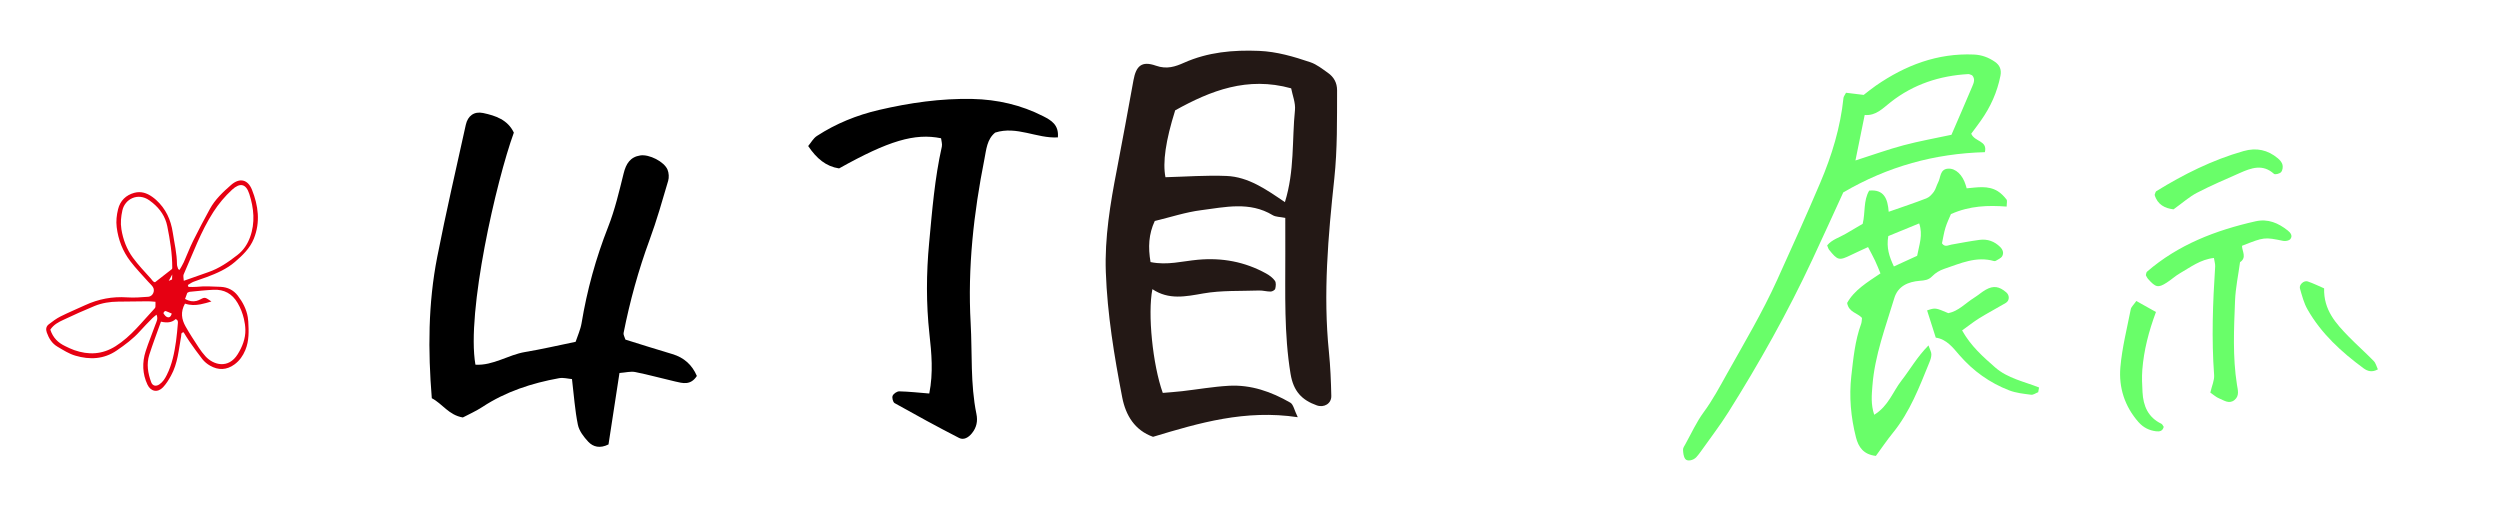
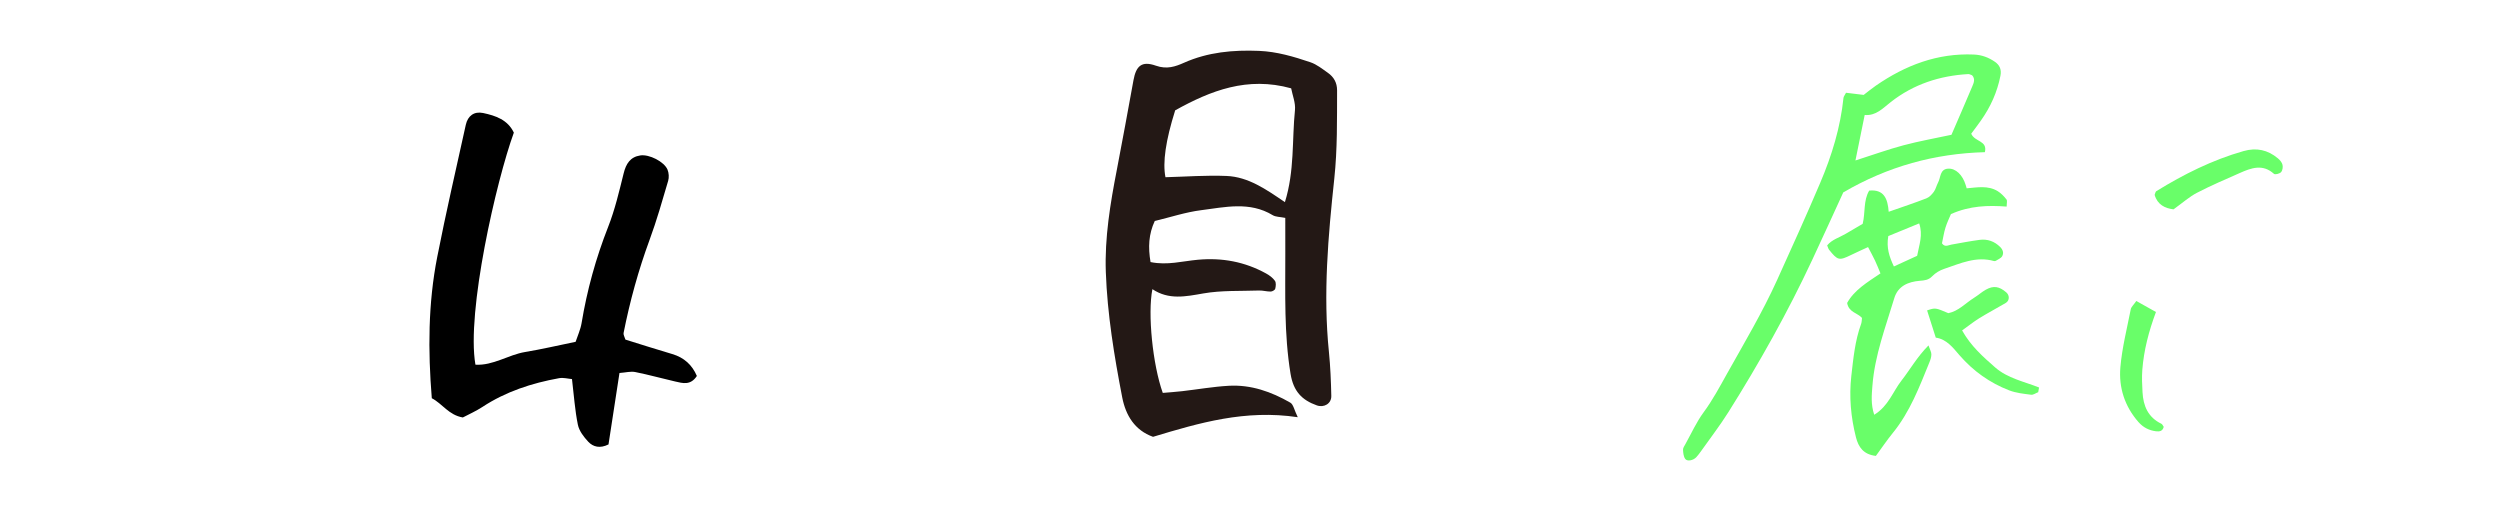
<svg xmlns="http://www.w3.org/2000/svg" version="1.1" id="レイヤー_1" x="0px" y="0px" width="203.481px" height="41.652px" viewBox="0 0 203.481 41.652" enable-background="new 0 0 203.481 41.652" xml:space="preserve">
  <path d="M41.823,10.796c-1.426,3.912-3.873,14.594-3.127,18.887c1.447,0.086,2.673-0.805,4.049-1.033  c1.334-0.221,2.652-0.53,4.106-0.829c0.161-0.492,0.398-0.993,0.485-1.52c0.445-2.687,1.162-5.286,2.16-7.826  c0.553-1.402,0.899-2.893,1.264-4.362c0.192-0.778,0.531-1.335,1.355-1.462c0.725-0.111,1.942,0.506,2.215,1.154  c0.113,0.271,0.135,0.639,0.052,0.919c-0.473,1.604-0.928,3.215-1.505,4.781c-0.913,2.479-1.61,5.014-2.123,7.602  c-0.027,0.137,0.08,0.3,0.15,0.534c1.232,0.382,2.512,0.794,3.801,1.173c0.979,0.287,1.629,0.89,2.014,1.787  c-0.51,0.787-1.154,0.591-1.769,0.449c-1.084-0.248-2.157-0.551-3.247-0.768c-0.365-0.074-0.77,0.041-1.283,0.077  c-0.307,1.999-0.605,3.943-0.893,5.815c-0.691,0.347-1.248,0.205-1.646-0.218c-0.367-0.392-0.744-0.883-0.847-1.387  c-0.239-1.167-0.317-2.366-0.479-3.715c-0.323-0.025-0.703-0.136-1.051-0.072c-2.218,0.402-4.333,1.088-6.238,2.34  c-0.527,0.346-1.112,0.602-1.594,0.857c-1.152-0.191-1.662-1.122-2.527-1.566c-0.315-3.883-0.301-7.709,0.441-11.49  c0.706-3.602,1.537-7.178,2.326-10.762c0.163-0.742,0.685-1.113,1.408-0.963C40.349,9.415,41.327,9.753,41.823,10.796z" />
  <path fill="#231815" d="M104.612,17.735c-0.434-0.088-0.778-0.072-1.026-0.223c-1.877-1.135-3.875-0.652-5.824-0.404  c-1.256,0.159-2.479,0.568-3.773,0.879c-0.499,1.072-0.551,2.134-0.344,3.343c1.355,0.283,2.607-0.078,3.852-0.189  c1.978-0.18,3.818,0.162,5.549,1.115c0.271,0.147,0.543,0.35,0.72,0.596c0.108,0.15,0.08,0.443,0.028,0.65  c-0.025,0.104-0.239,0.227-0.369,0.229c-0.315,0.004-0.635-0.096-0.948-0.086c-1.515,0.054-3.054-0.021-4.531,0.237  c-1.442,0.252-2.813,0.548-4.149-0.347c-0.398,1.996,0.022,6.148,0.844,8.444c0.499-0.044,1.037-0.078,1.572-0.14  c1.266-0.146,2.526-0.368,3.797-0.44c1.809-0.104,3.471,0.484,5.014,1.375c0.25,0.146,0.318,0.603,0.604,1.183  c-4.265-0.64-8.006,0.455-11.78,1.596c-1.484-0.529-2.222-1.738-2.509-3.213c-0.651-3.37-1.211-6.771-1.334-10.195  c-0.1-2.786,0.361-5.57,0.896-8.321c0.471-2.429,0.91-4.862,1.355-7.296c0.213-1.166,0.668-1.591,1.826-1.182  c0.895,0.316,1.588,0.072,2.291-0.241c1.955-0.868,3.991-1.049,6.094-0.965c1.463,0.06,2.836,0.468,4.193,0.927  c0.514,0.175,0.971,0.543,1.424,0.863c0.48,0.338,0.746,0.807,0.744,1.423c-0.009,2.395,0.03,4.773-0.226,7.177  c-0.5,4.685-0.92,9.39-0.438,14.114c0.119,1.188,0.168,2.389,0.194,3.583c0.015,0.618-0.586,0.978-1.181,0.767  c-1.215-0.432-1.901-1.146-2.135-2.562c-0.537-3.264-0.422-6.531-0.428-9.804C104.61,19.677,104.612,18.728,104.612,17.735z   M105.091,7.189c-3.568-0.989-6.551,0.188-9.44,1.791c-0.78,2.477-1.028,4.239-0.792,5.444c1.666-0.043,3.322-0.172,4.973-0.102  c1.771,0.073,3.221,1.09,4.75,2.131c0.797-2.563,0.569-5.056,0.818-7.487C105.46,8.376,105.197,7.753,105.091,7.189z" />
-   <path d="M86.103,11.183c-1.705,0.103-3.346-0.956-5.102-0.391c-0.672,0.539-0.724,1.385-0.875,2.146  c-0.875,4.404-1.373,8.841-1.123,13.348c0.139,2.471-0.031,4.961,0.471,7.408c0.119,0.577,0.016,1.102-0.369,1.573  c-0.281,0.351-0.67,0.569-1.039,0.381c-1.77-0.907-3.516-1.865-5.252-2.838c-0.133-0.076-0.227-0.442-0.16-0.597  c0.076-0.173,0.355-0.364,0.543-0.36c0.785,0.019,1.568,0.105,2.439,0.176c0.336-1.696,0.184-3.283,0.012-4.846  c-0.271-2.479-0.256-4.934-0.023-7.416c0.246-2.627,0.451-5.25,1.033-7.83c0.049-0.215-0.039-0.461-0.063-0.684  c-2.14-0.433-4.26,0.195-8.301,2.455c-1.059-0.161-1.826-0.799-2.514-1.822c0.229-0.271,0.416-0.63,0.713-0.822  c1.553-1.01,3.246-1.694,5.053-2.116c2.501-0.582,5.025-0.947,7.6-0.894c2.024,0.043,3.959,0.484,5.767,1.407  C85.554,9.789,86.198,10.156,86.103,11.183z" />
-   <path fill="#E60012" d="M16.831,22.55c0.821-0.307,1.625-0.658,2.296-1.236c0.618-0.535,1.214-1.096,1.532-1.885  c0.546-1.354,0.365-2.693-0.151-3.988c-0.329-0.823-0.991-1.008-1.698-0.389c-0.656,0.574-1.301,1.176-1.728,1.955  c-0.471,0.861-0.932,1.729-1.367,2.607c-0.278,0.561-0.497,1.151-0.755,1.725c-0.098,0.217-0.229,0.42-0.348,0.629  c-0.067-0.041-0.104-0.051-0.109-0.07c-0.038-0.127-0.098-0.256-0.098-0.385c-0.003-0.879-0.214-1.729-0.344-2.594  c-0.155-1.031-0.566-1.93-1.35-2.642c-0.104-0.094-0.211-0.18-0.32-0.256c-0.433-0.309-0.916-0.475-1.465-0.326  c-0.67,0.183-1.146,0.638-1.317,1.337c-0.116,0.479-0.173,0.959-0.111,1.461c0.128,1.028,0.491,1.963,1.116,2.776  c0.446,0.584,0.963,1.113,1.45,1.664c0.126,0.146,0.28,0.269,0.381,0.426c0.201,0.312-0.009,0.769-0.378,0.796  c-0.57,0.04-1.147,0.09-1.716,0.049c-1.203-0.084-2.336,0.133-3.424,0.635c-0.669,0.309-1.351,0.592-2.01,0.922  c-0.337,0.17-0.646,0.404-0.946,0.635c-0.217,0.164-0.258,0.402-0.165,0.664c0.169,0.479,0.428,0.898,0.868,1.156  c0.468,0.277,0.943,0.582,1.457,0.732c1.167,0.342,2.312,0.305,3.373-0.423c0.679-0.465,1.332-0.948,1.883-1.565  c0.326-0.367,0.674-0.715,1.018-1.066c0.09-0.092,0.197-0.168,0.335-0.283c0.149,0.349-0.015,0.591-0.099,0.828  c-0.254,0.722-0.555,1.427-0.787,2.152c-0.293,0.914-0.266,1.838,0.147,2.715c0.271,0.574,0.832,0.672,1.265,0.217  c0.259-0.271,0.462-0.604,0.646-0.938c0.557-1.002,0.634-2.133,0.833-3.23c0.021-0.117-0.039-0.28,0.199-0.311  c0.15,0.24,0.298,0.5,0.469,0.742c0.345,0.489,0.688,0.983,1.062,1.453c0.167,0.206,0.388,0.391,0.62,0.522  c0.678,0.389,1.352,0.367,1.994-0.104c0.408-0.302,0.682-0.693,0.876-1.16c0.316-0.758,0.286-1.545,0.241-2.338  c-0.006-0.117-0.021-0.232-0.04-0.347c-0.108-0.647-0.409-1.223-0.812-1.746c-0.348-0.455-0.815-0.692-1.404-0.721  c-0.655-0.027-1.309-0.068-1.963,0.002c-0.214,0.023-0.433,0.004-0.65,0.004c-0.016-0.051-0.033-0.104-0.049-0.153  c0.153-0.091,0.299-0.199,0.463-0.265C16.106,22.794,16.474,22.685,16.831,22.55z M12.649,24.987  c-0.004,0.05-0.045,0.101-0.082,0.14c-1.004,1.067-1.891,2.25-3.161,3.051c-1.083,0.682-2.195,0.727-3.363,0.32  c-0.256-0.088-0.501-0.213-0.746-0.33c-0.563-0.269-0.985-0.67-1.202-1.336c0.275-0.416,0.669-0.615,1.061-0.797  c0.838-0.394,1.681-0.777,2.536-1.127c0.607-0.25,1.256-0.351,1.915-0.357c0.816-0.01,1.633-0.021,2.449-0.027  c0.185,0,0.37,0.023,0.598,0.039C12.653,24.728,12.661,24.858,12.649,24.987z M12.624,22.968c-0.146,0.014-0.246-0.184-0.362-0.311  c-0.493-0.546-1.003-1.082-1.438-1.673c-0.505-0.686-0.807-1.477-0.943-2.325c-0.085-0.521-0.033-1.027,0.081-1.539  c0.204-0.918,1.257-1.47,2.188-0.818c0.096,0.068,0.188,0.137,0.277,0.211c0.597,0.49,1.03,1.117,1.187,1.891  c0.226,1.121,0.409,2.255,0.407,3.404c-0.001,0.053-0.026,0.104-0.022,0.088c-0.165,0.129-0.323,0.254-0.482,0.377  C13.225,22.499,12.937,22.724,12.624,22.968z M13.978,25.522c-0.074,0.283-0.219,0.354-0.389,0.279  c-0.109-0.047-0.199-0.164-0.268-0.268c-0.053-0.082,0.081-0.242,0.174-0.214C13.647,25.37,13.792,25.444,13.978,25.522z   M13.734,22.86l0.285-0.52l-0.015,0.406L13.734,22.86z M14.476,26.327c-0.041,0.485-0.082,0.975-0.15,1.459  c-0.135,0.942-0.319,1.877-0.754,2.739c-0.148,0.298-0.319,0.568-0.6,0.761c-0.273,0.186-0.555,0.127-0.666-0.177  c-0.27-0.729-0.395-1.483-0.153-2.237c0.28-0.879,0.611-1.742,0.948-2.691c0.492,0.111,0.888,0.08,1.195-0.209  C14.505,26.05,14.485,26.202,14.476,26.327z M15.431,23.751c0.65-0.06,1.3-0.137,1.951-0.166c0.861-0.039,1.516,0.317,1.96,1.078  c0.241,0.41,0.406,0.844,0.511,1.289c0.066,0.289,0.112,0.58,0.119,0.883c0.017,0.725-0.251,1.396-0.626,1.998  c-0.75,1.205-1.966,0.887-2.62,0.17c-0.201-0.221-0.385-0.463-0.548-0.713c-0.371-0.568-0.748-1.138-1.079-1.73  c-0.314-0.563-0.424-1.162-0.044-1.848c0.45,0.149,0.859,0.135,1.259,0.059c0.299-0.057,0.594-0.147,0.894-0.233  c-0.497-0.34-0.522-0.369-0.872-0.183c-0.115,0.062-0.227,0.105-0.338,0.136c-0.301,0.075-0.6,0.03-0.936-0.158  c0.07-0.189,0.131-0.357,0.183-0.498c0.005-0.002,0.007-0.004,0.013-0.006C15.335,23.79,15.383,23.757,15.431,23.751z   M14.958,22.854c-0.008-0.221-0.064-0.393-0.011-0.516c0.763-1.715,1.394-3.496,2.42-5.086c0.431-0.668,0.938-1.273,1.523-1.812  c0.644-0.59,1.132-0.493,1.401,0.345c0.372,1.157,0.492,2.348,0.059,3.528c-0.21,0.57-0.533,1.06-1.027,1.443  c-0.734,0.572-1.491,1.096-2.383,1.4C16.301,22.378,15.666,22.606,14.958,22.854z" />
  <path fill="#69FE69" d="M160.442,10.883c0.302,0.687,1.341,0.544,1.112,1.503c-4.082,0.11-7.895,1.153-11.526,3.274  c-0.8,1.742-1.647,3.611-2.517,5.472c-2.005,4.293-4.319,8.414-6.837,12.42c-0.68,1.082-1.464,2.096-2.201,3.14  c-0.129,0.183-0.263,0.362-0.413,0.526c-0.247,0.261-0.734,0.359-0.894,0.135c-0.142-0.196-0.168-0.495-0.18-0.753  c-0.005-0.147,0.114-0.307,0.192-0.451c0.487-0.874,0.901-1.801,1.49-2.599c0.73-0.991,1.301-2.065,1.895-3.128  c1.413-2.521,2.892-5.008,4.086-7.644c1.192-2.631,2.385-5.263,3.513-7.921c0.938-2.207,1.637-4.493,1.884-6.896  c0.012-0.101,0.094-0.197,0.206-0.411c0.42,0.053,0.886,0.11,1.438,0.175c0.3-0.23,0.639-0.513,1.004-0.763  c2.395-1.65,4.996-2.649,7.963-2.523c0.643,0.028,1.191,0.234,1.705,0.586c0.403,0.276,0.558,0.635,0.458,1.147  c-0.265,1.336-0.81,2.541-1.592,3.644C160.974,10.18,160.704,10.53,160.442,10.883z M151.019,13.061  c1.402-0.448,2.641-0.897,3.908-1.235c1.277-0.34,2.581-0.571,3.907-0.856c0.564-1.306,1.138-2.618,1.694-3.938  c0.125-0.296,0.261-0.613-0.017-0.907c-0.109-0.034-0.215-0.101-0.315-0.095c-2.325,0.133-4.45,0.827-6.298,2.273  c-0.645,0.503-1.204,1.137-2.127,1.055C151.522,10.591,151.285,11.762,151.019,13.061z" />
  <path fill="#69FE69" d="M153.725,17.237c1.096-0.386,2.093-0.714,3.072-1.094c0.236-0.092,0.446-0.32,0.604-0.535  c0.156-0.22,0.216-0.509,0.344-0.752c0.224-0.413,0.136-1.083,0.812-1.129c0.628-0.042,1.188,0.519,1.436,1.335  c0.015,0.05,0.029,0.102,0.08,0.266c0.831-0.069,1.735-0.258,2.53,0.234c0.273,0.168,0.509,0.418,0.71,0.673  c0.078,0.099,0.014,0.312,0.014,0.579c-1.512-0.113-3.001-0.075-4.536,0.612c-0.125,0.301-0.319,0.693-0.446,1.104  c-0.13,0.422-0.193,0.864-0.283,1.275c0.233,0.34,0.501,0.152,0.755,0.106c0.765-0.135,1.532-0.285,2.305-0.388  c0.64-0.085,1.209,0.116,1.676,0.578c0.221,0.22,0.312,0.496,0.163,0.753c-0.095,0.166-0.329,0.254-0.51,0.37  c-0.04,0.027-0.111,0.035-0.161,0.022c-1.448-0.412-2.741,0.199-4.051,0.638c-0.354,0.117-0.716,0.332-0.971,0.599  c-0.311,0.321-0.624,0.34-1.031,0.373c-0.923,0.08-1.76,0.42-2.059,1.418c-0.705,2.341-1.586,4.642-1.777,7.11  c-0.059,0.761-0.139,1.522,0.146,2.375c1.162-0.711,1.516-1.882,2.211-2.772c0.704-0.901,1.266-1.918,2.206-2.873  c0.118,0.346,0.233,0.532,0.234,0.718c0.003,0.214-0.069,0.44-0.153,0.644c-0.818,2.01-1.586,4.044-2.981,5.758  c-0.487,0.599-0.918,1.239-1.382,1.873c-1.009-0.114-1.421-0.715-1.623-1.519c-0.415-1.636-0.564-3.303-0.377-4.976  c0.164-1.435,0.299-2.885,0.803-4.261c0.053-0.15,0.046-0.321,0.067-0.476c-0.375-0.416-1.078-0.448-1.209-1.217  c0.574-1.041,1.625-1.674,2.712-2.405c-0.151-0.361-0.281-0.705-0.439-1.036c-0.161-0.347-0.351-0.681-0.571-1.106  c-0.496,0.229-0.941,0.428-1.378,0.64c-0.977,0.476-1.09,0.456-1.796-0.425c-0.066-0.084-0.089-0.202-0.154-0.352  c0.385-0.479,0.995-0.638,1.506-0.944c0.477-0.282,0.952-0.558,1.385-0.812c0.229-0.943,0.044-1.877,0.529-2.704  C153.34,15.391,153.648,16.176,153.725,17.237z M153.692,19.215c-0.163,0.957,0.078,1.665,0.456,2.473  c0.663-0.304,1.293-0.592,1.894-0.868c0.164-0.906,0.488-1.68,0.165-2.636C155.362,18.531,154.561,18.859,153.692,19.215z" />
-   <path fill="#69FE69" d="M179.904,31.955c0.135-0.586,0.34-1.011,0.309-1.419c-0.217-2.952-0.108-5.899,0.085-8.848  c0.012-0.207-0.061-0.418-0.102-0.692c-1.097,0.12-1.896,0.748-2.752,1.237c-0.383,0.22-0.712,0.531-1.091,0.771  c-0.698,0.447-0.896,0.399-1.531-0.316c-0.072-0.082-0.112-0.19-0.165-0.287c0.027-0.098,0.027-0.231,0.093-0.288  c2.553-2.208,5.592-3.369,8.831-4.1c1.018-0.229,1.859,0.141,2.627,0.75c0.219,0.172,0.428,0.436,0.201,0.705  c-0.104,0.123-0.394,0.175-0.574,0.138c-1.525-0.311-1.54-0.318-3.353,0.4c0.001,0.446,0.412,0.955-0.161,1.335  c-0.14,1.046-0.365,2.087-0.406,3.138c-0.088,2.277-0.204,4.562,0.156,6.834c0.067,0.423,0.221,0.901-0.2,1.244  c-0.438,0.356-0.85,0.032-1.243-0.127C180.376,32.332,180.17,32.134,179.904,31.955z" />
  <path fill="#69FE69" d="M165.895,31.92c-0.194,0.074-0.397,0.232-0.578,0.209c-0.598-0.077-1.222-0.141-1.778-0.354  c-1.583-0.61-2.931-1.573-4.049-2.859c-0.541-0.629-1.056-1.312-1.933-1.435c-0.248-0.781-0.479-1.501-0.706-2.216  c0.673-0.225,0.673-0.225,1.73,0.224c0.827-0.165,1.398-0.818,2.094-1.252c0.332-0.204,0.623-0.472,0.959-0.66  c0.623-0.35,1.093-0.272,1.667,0.224c0.276,0.243,0.267,0.67-0.045,0.854c-0.716,0.423-1.453,0.812-2.16,1.246  c-0.467,0.288-0.895,0.637-1.395,0.992c0.705,1.264,1.692,2.136,2.687,3.008c1.021,0.895,2.354,1.15,3.577,1.637  C165.941,31.663,165.917,31.79,165.895,31.92z" />
  <path fill="#69FE69" d="M176.908,17.04c-0.689-0.085-1.305-0.374-1.538-1.179c0.05-0.112,0.064-0.254,0.137-0.301  c2.233-1.376,4.561-2.54,7.096-3.262c1.059-0.302,1.98-0.099,2.804,0.594c0.165,0.135,0.328,0.331,0.374,0.527  c0.043,0.186-0.001,0.468-0.125,0.597c-0.117,0.125-0.483,0.215-0.57,0.135c-0.921-0.834-1.855-0.48-2.785-0.069  c-1.169,0.517-2.346,1.019-3.479,1.607C178.2,16.01,177.667,16.495,176.908,17.04z" />
  <path fill="#69FE69" d="M173.879,24.498c0.624,0.35,1.099,0.615,1.6,0.896c-0.586,1.573-0.987,3.114-1.111,4.71  c-0.046,0.602-0.017,1.214,0.017,1.818c0.059,1.117,0.452,2.049,1.533,2.568c0.085,0.041,0.128,0.164,0.192,0.251  c-0.078,0.347-0.336,0.401-0.629,0.362c-0.565-0.074-1.026-0.3-1.426-0.75c-1.128-1.287-1.612-2.816-1.473-4.454  c0.136-1.59,0.538-3.159,0.847-4.733C173.467,24.978,173.659,24.818,173.879,24.498z" />
-   <path fill="#69FE69" d="M189.166,23.47c-0.05,1.761,0.962,2.866,2.012,3.941c0.66,0.674,1.367,1.299,2.024,1.972  c0.17,0.172,0.229,0.45,0.339,0.681c-0.48,0.264-0.835,0.151-1.163-0.086c-1.803-1.328-3.443-2.822-4.562-4.79  c-0.298-0.52-0.451-1.125-0.617-1.706c-0.087-0.311,0.322-0.678,0.631-0.575C188.292,23.063,188.731,23.284,189.166,23.47z" />
</svg>